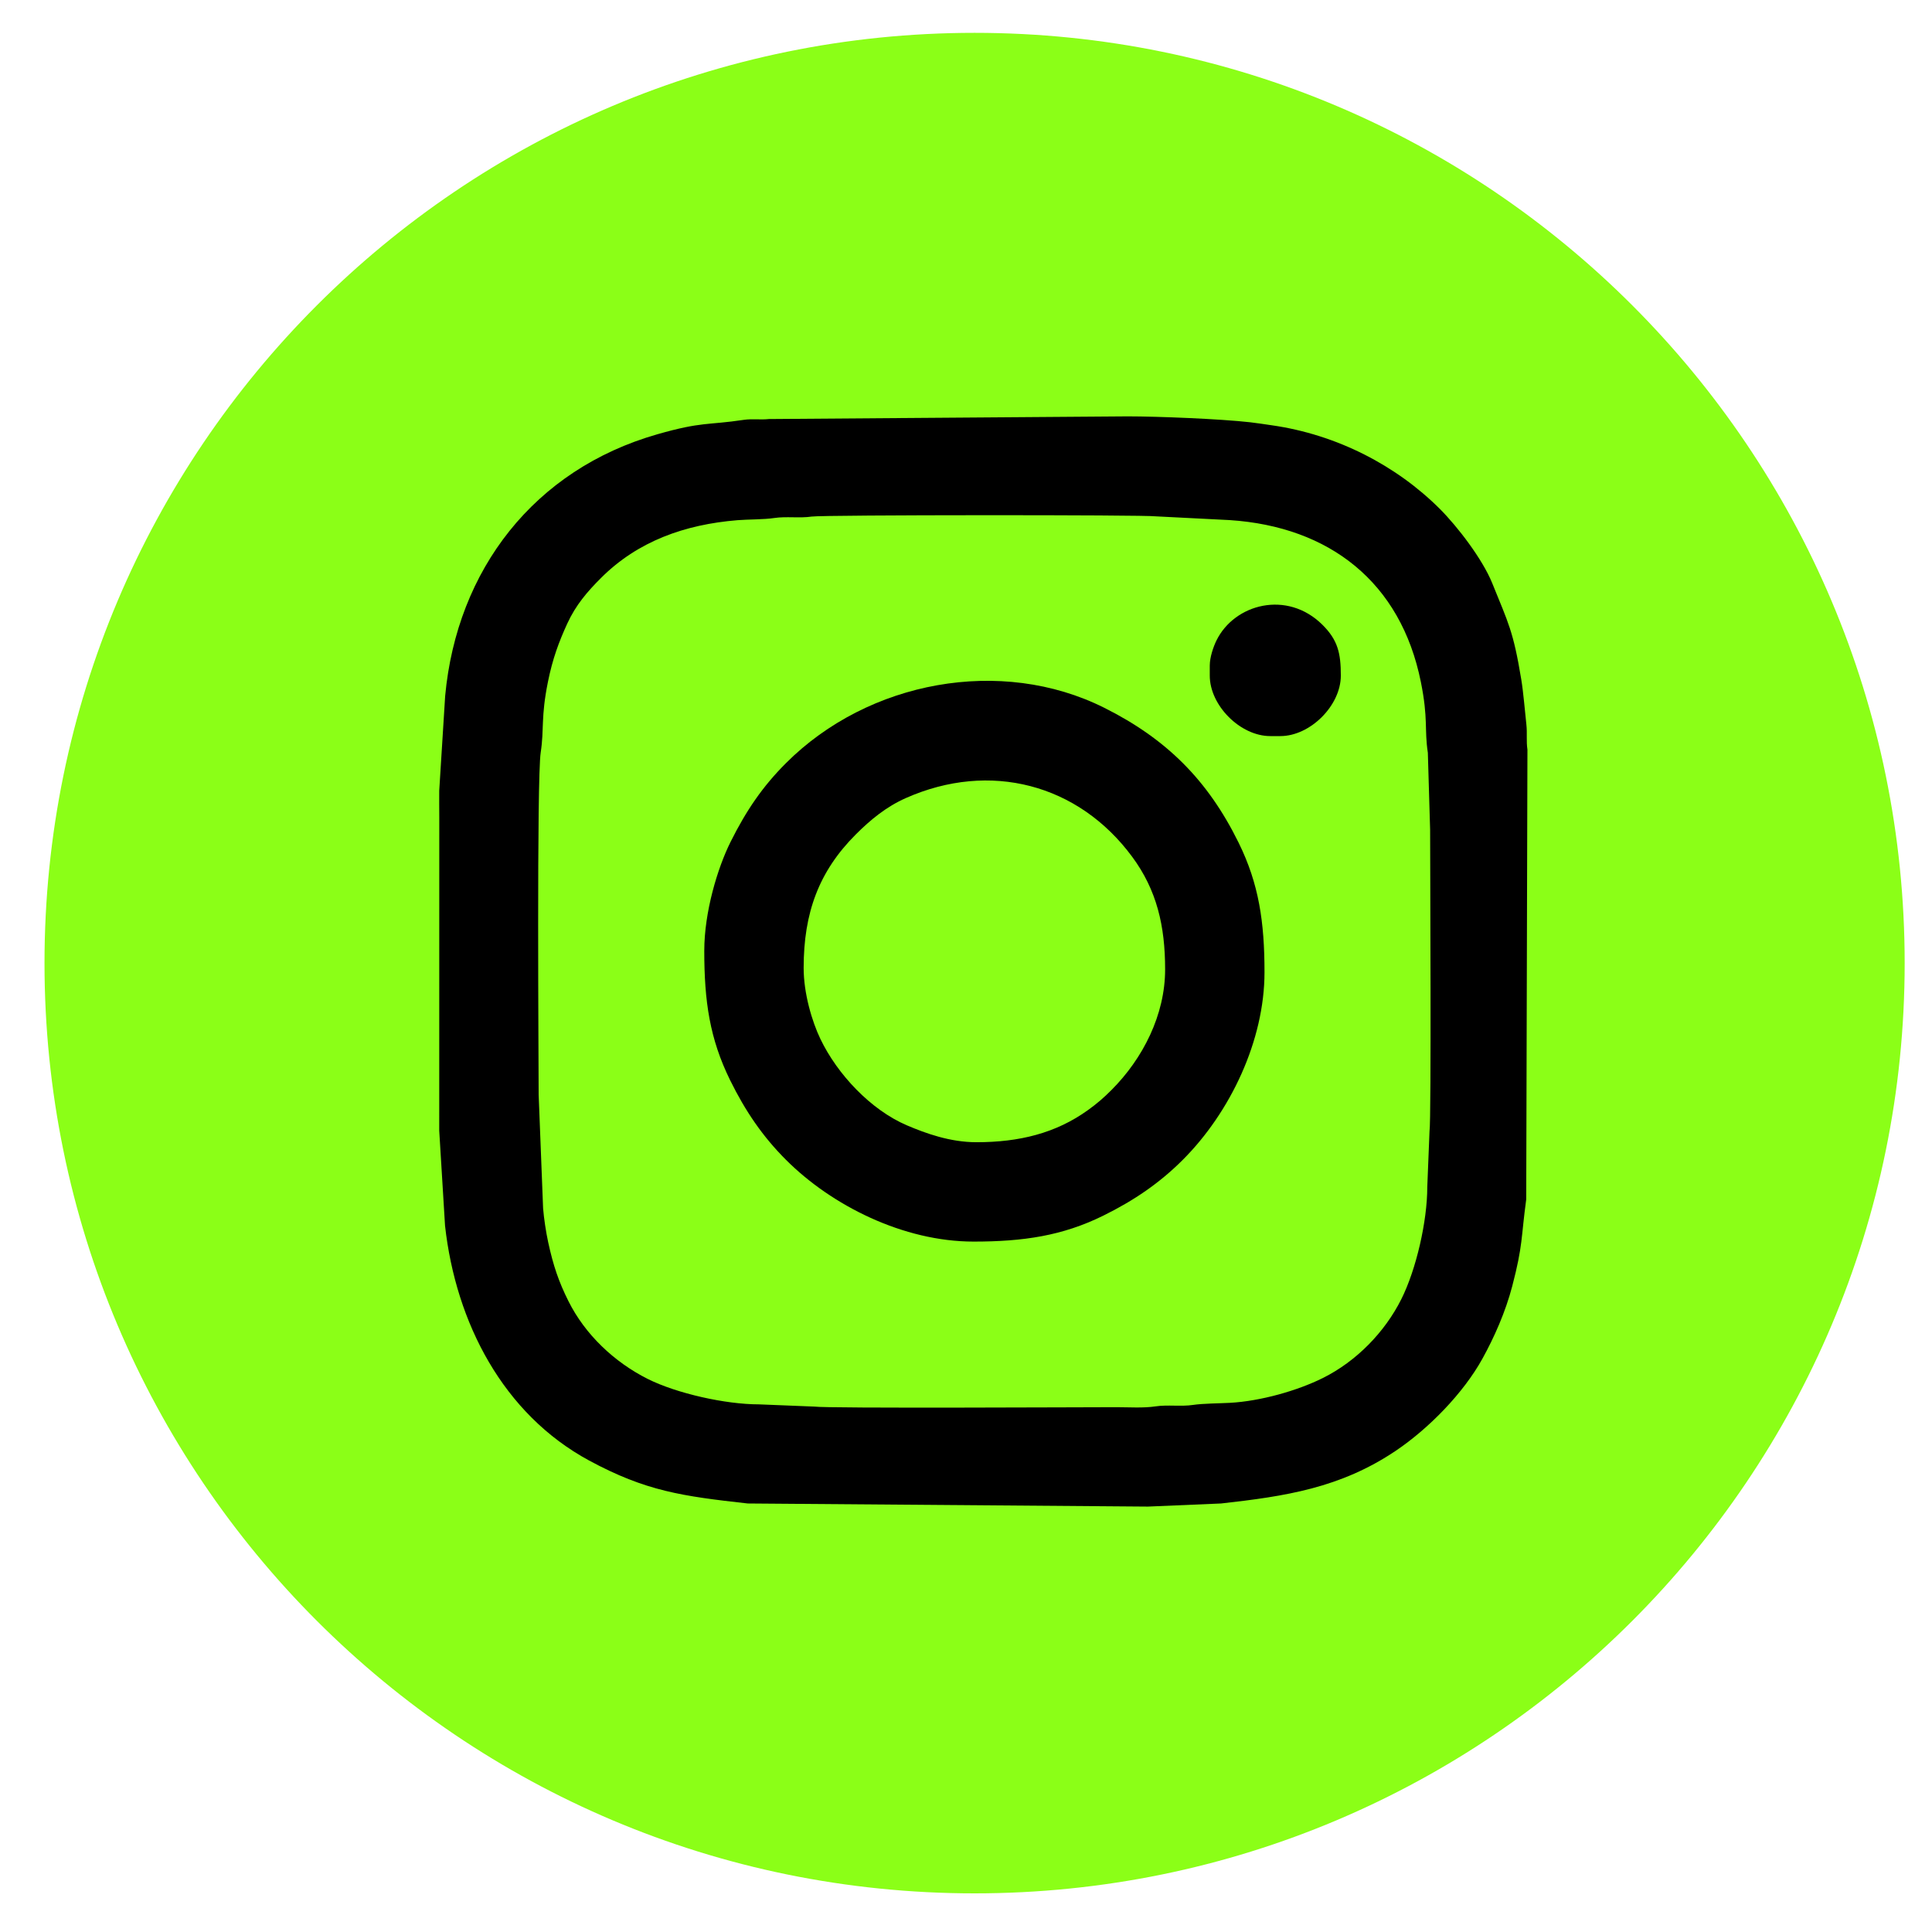
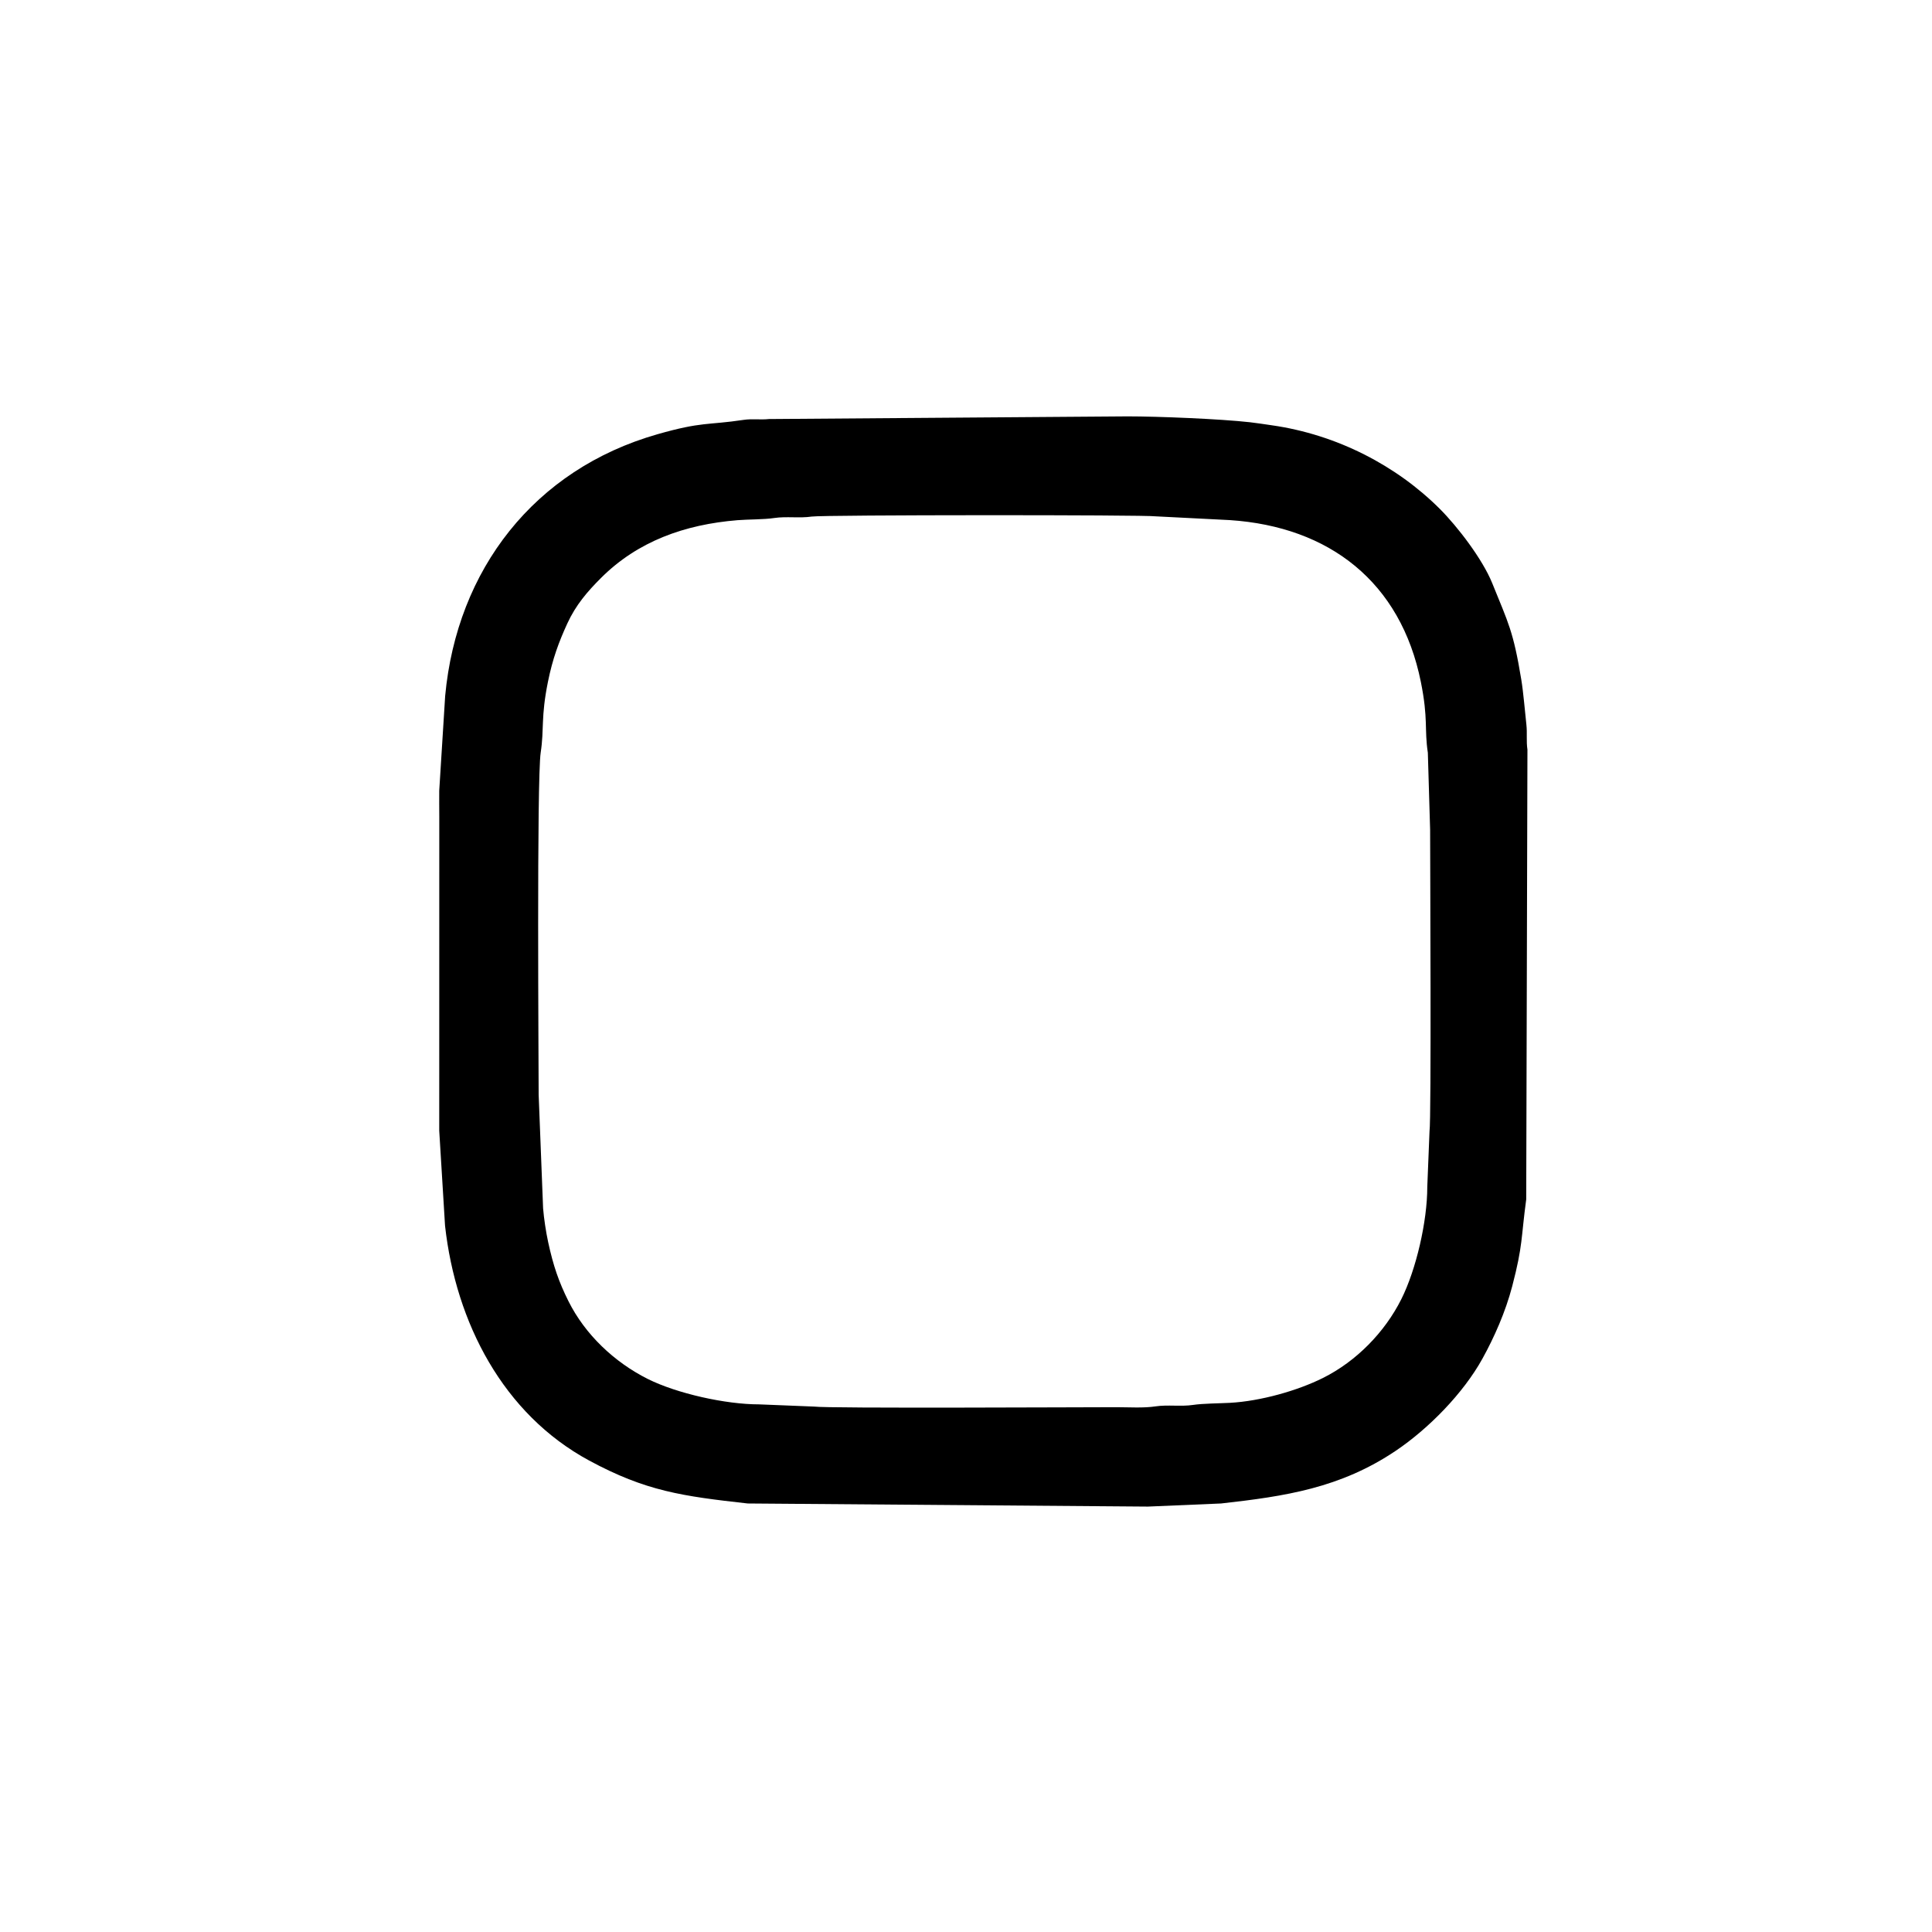
<svg xmlns="http://www.w3.org/2000/svg" xml:space="preserve" width="127mm" height="127mm" version="1.1" style="shape-rendering:geometricPrecision; text-rendering:geometricPrecision; image-rendering:optimizeQuality; fill-rule:evenodd; clip-rule:evenodd" viewBox="0 0 12699.98 12700">
  <defs>
    <style type="text/css">
   
    .fil1 {fill:black}
    .fil0 {fill:#8BFF17}
   
  </style>
  </defs>
  <g id="Camada_x0020_1">
    <g id="_2152469315120">
-       <path class="fil0" d="M6406.42 215.86c3376.63,0 6113.93,2737.81 6113.93,6115.06 0,3377.25 -2737.3,6115.06 -6113.93,6115.06 -3376.6,0 -6113.9,-2737.81 -6113.9,-6115.06 0,-3377.25 2737.3,-6115.06 6113.9,-6115.06z" />
      <g id="_2282161950976">
        <g id="_2226222789776">
          <g id="_2162756220112">
            <g id="_2162685516896">
              <path class="fil1" d="M7337.05 9250.21c-204.19,0 -1899.96,8.77 -1984.05,-3.98l-364.03 -14.62c-218.14,0.2 -540.59,-71.46 -731.83,-167.55 -218.57,-109.88 -410.79,-290.95 -520.64,-511.22 -63.01,-126.29 -99.24,-231 -133.16,-387.52 -14.5,-66.94 -27.85,-155.51 -33.29,-222.32l-29.21 -747.07c0,-173.28 -13.26,-2072.45 13.46,-2249.12 23.72,-156.72 0.15,-229.39 47.38,-463.84 30.79,-152.92 71.96,-263.16 127.3,-383.93 55.88,-121.92 131.76,-209.83 221.31,-299.36 242,-242 551.05,-351.91 897.79,-380.23 69.58,-5.68 172.72,-3.87 241.35,-14.27 78.94,-11.95 168.14,2.35 246.13,-9.48 75.91,-11.48 2192.73,-12.04 2262.58,-1.46l486.46 24.73c654.72,43.42 1123.29,407.46 1255.41,1064 49.34,245.15 22.14,308.4 45.89,465.3l14.95 505.72c0,204.26 8.71,1900 -4.01,1984.05l-14.63 364.07c0.21,225.77 -72.9,543 -170.69,738.1 -108.87,217.24 -295.29,407.99 -514.37,517.52 -167.94,83.97 -411.24,152.92 -612.49,163.83 -63.64,3.45 -178.28,4.1 -241.85,13.73 -78.97,11.95 -168.17,-2.32 -246.16,9.45 -80.25,12.16 -174.53,5.47 -259.6,5.47zm-4449.42 -3881.37l-0.33 2064.06 38.17 624.53c71.12,638.79 383.03,1238.2 946.71,1543.09 373.79,202.14 614.03,234.63 1042.75,282.6l2630.54 20.45 481.29 -20.45c419.56,-46.93 783.81,-100.82 1148.88,-346.86 216.62,-146 443.97,-378.48 569.04,-604.88 77.81,-140.88 151.52,-306.79 195.87,-476.27 71.33,-272.58 57.3,-316.15 91.99,-570.7l8.05 -2956.53c-8.53,-56.32 -0.62,-108.04 -6.83,-163.56 -10.58,-94.55 -19.38,-210.61 -33.71,-297.64 -52.58,-318.86 -84.38,-369.18 -190.79,-632.82 -63.54,-157.44 -227.49,-371.64 -344.51,-488.57 -283.13,-282.93 -674.4,-488.75 -1106.74,-550.01 -50.43,-7.14 -94.51,-14.33 -141.3,-19.62 -193.16,-21.87 -604.25,-38.64 -803.92,-38.64l-2358.64 17.54c-54.4,6.12 -109.92,-2.89 -165.02,5.38 -240.93,36.08 -272.23,10.28 -567.9,94.75 -808.78,231.09 -1317.83,889.41 -1394.9,1719.76l-39.06 623.58c-0.71,56.56 0.36,114.1 0.36,170.81z" />
-               <path class="fil1" d="M5282.77 6362.81c0,-361.45 99.01,-633.89 343.17,-878.02 96.87,-96.87 200.57,-182.02 329.09,-238.94 551.88,-244.44 1133.31,-93.42 1487.63,386.57 161.84,219.2 216.26,454.3 216.26,739.87 0,299.9 -146.39,586.45 -352.63,792.84 -51.57,51.63 -92.4,87.09 -153.07,130.96 -212.69,153.67 -454.15,212.25 -734.43,212.25 -172.78,0 -332.63,-57.72 -457.16,-110.9 -237.6,-101.41 -457.22,-335.53 -568.56,-567.45 -55.64,-115.89 -110.3,-300.17 -110.3,-467.18zm-653.24 -113.57c0,332.65 35.49,578.52 170.25,852.14 100.23,203.42 213.71,369.63 367.01,522.9 300.41,300.44 771.21,537.26 1233.03,537.26 326.83,0 584.13,-38.01 852.17,-170.27 202.38,-99.84 370.34,-214.42 522.9,-366.99 312.59,-312.56 537.26,-784.66 537.26,-1233.05 0,-330.07 -36.64,-580.87 -170.28,-852.14 -202.55,-411.24 -474.07,-681.8 -883.58,-886.71 -676.27,-338.38 -1549.81,-177.91 -2091.5,363.8 -154.11,154.09 -260.81,310.78 -363.8,516.61 -86.25,172.36 -173.46,462.68 -173.46,716.45z" />
-               <path class="fil1" d="M7952.39 4374.81l0 66.25c0,196.46 200.63,397.62 397.63,397.62l66.25 0c196.49,0 397.62,-200.62 397.62,-397.62 0,-147.75 -19.79,-233.56 -120.64,-333.75 -232.25,-230.77 -579.17,-137.56 -696.99,103.07 -19.7,40.31 -43.87,109.29 -43.87,164.43z" />
            </g>
          </g>
        </g>
      </g>
    </g>
  </g>
</svg>